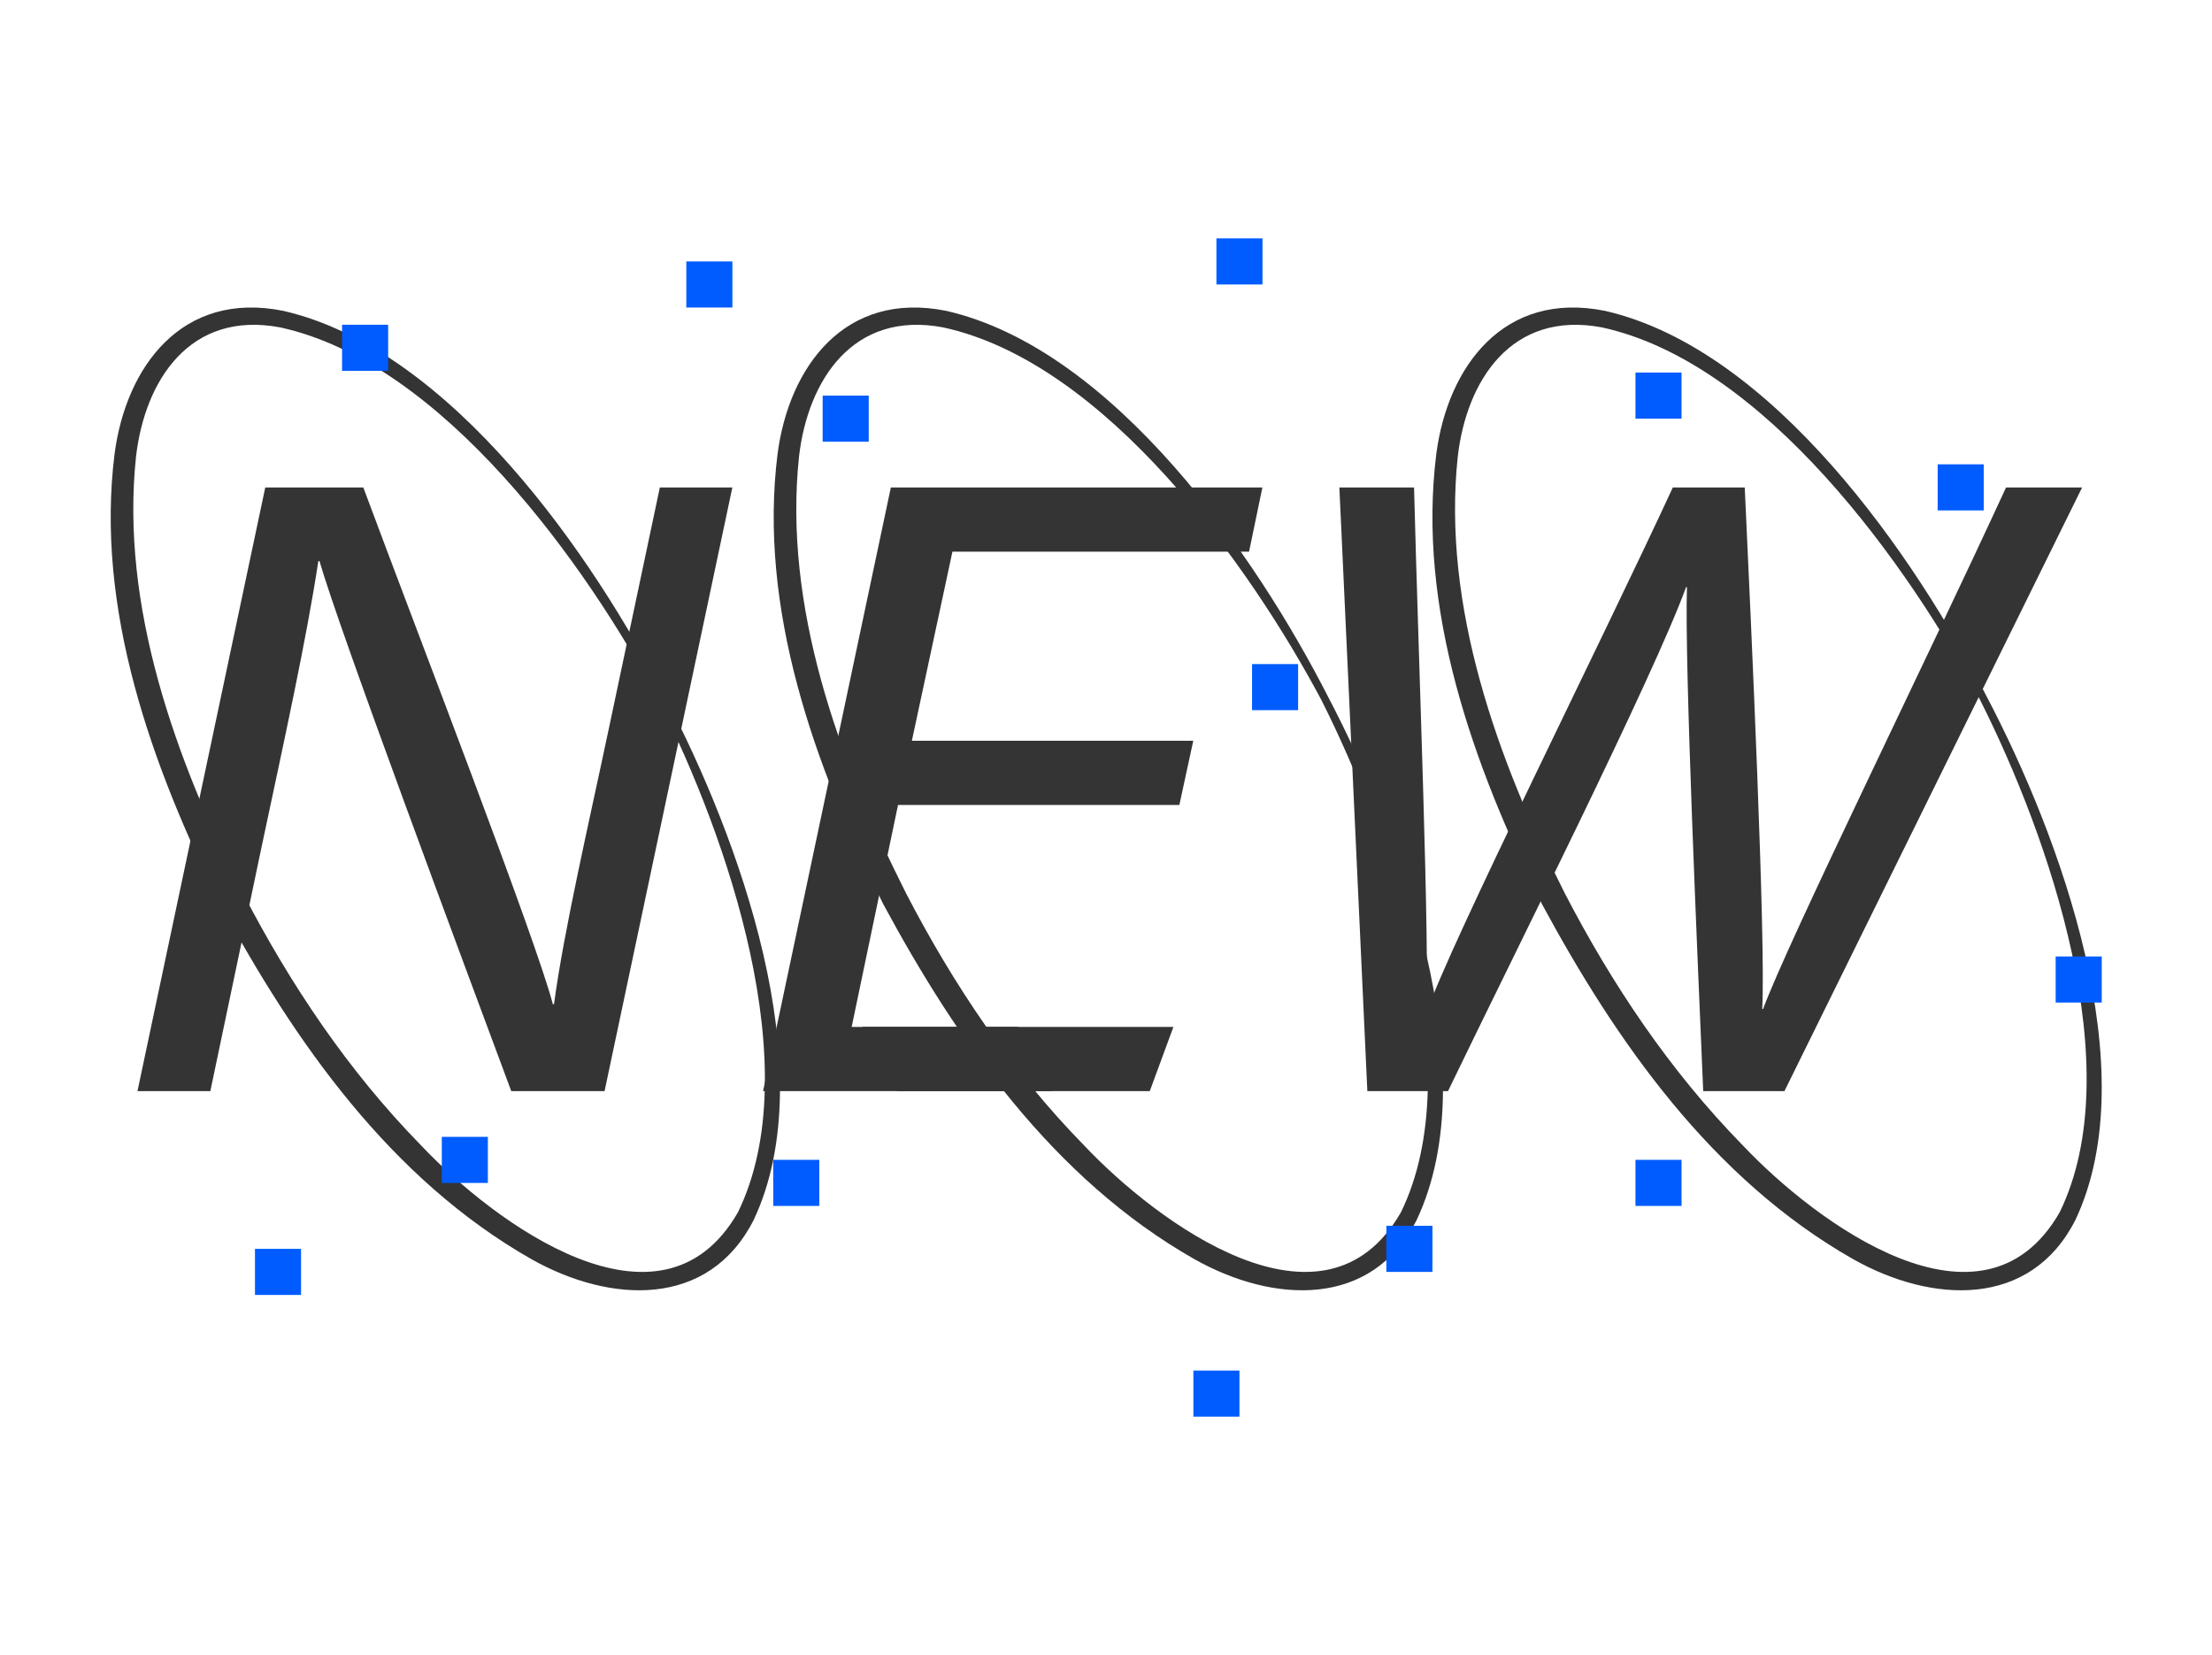
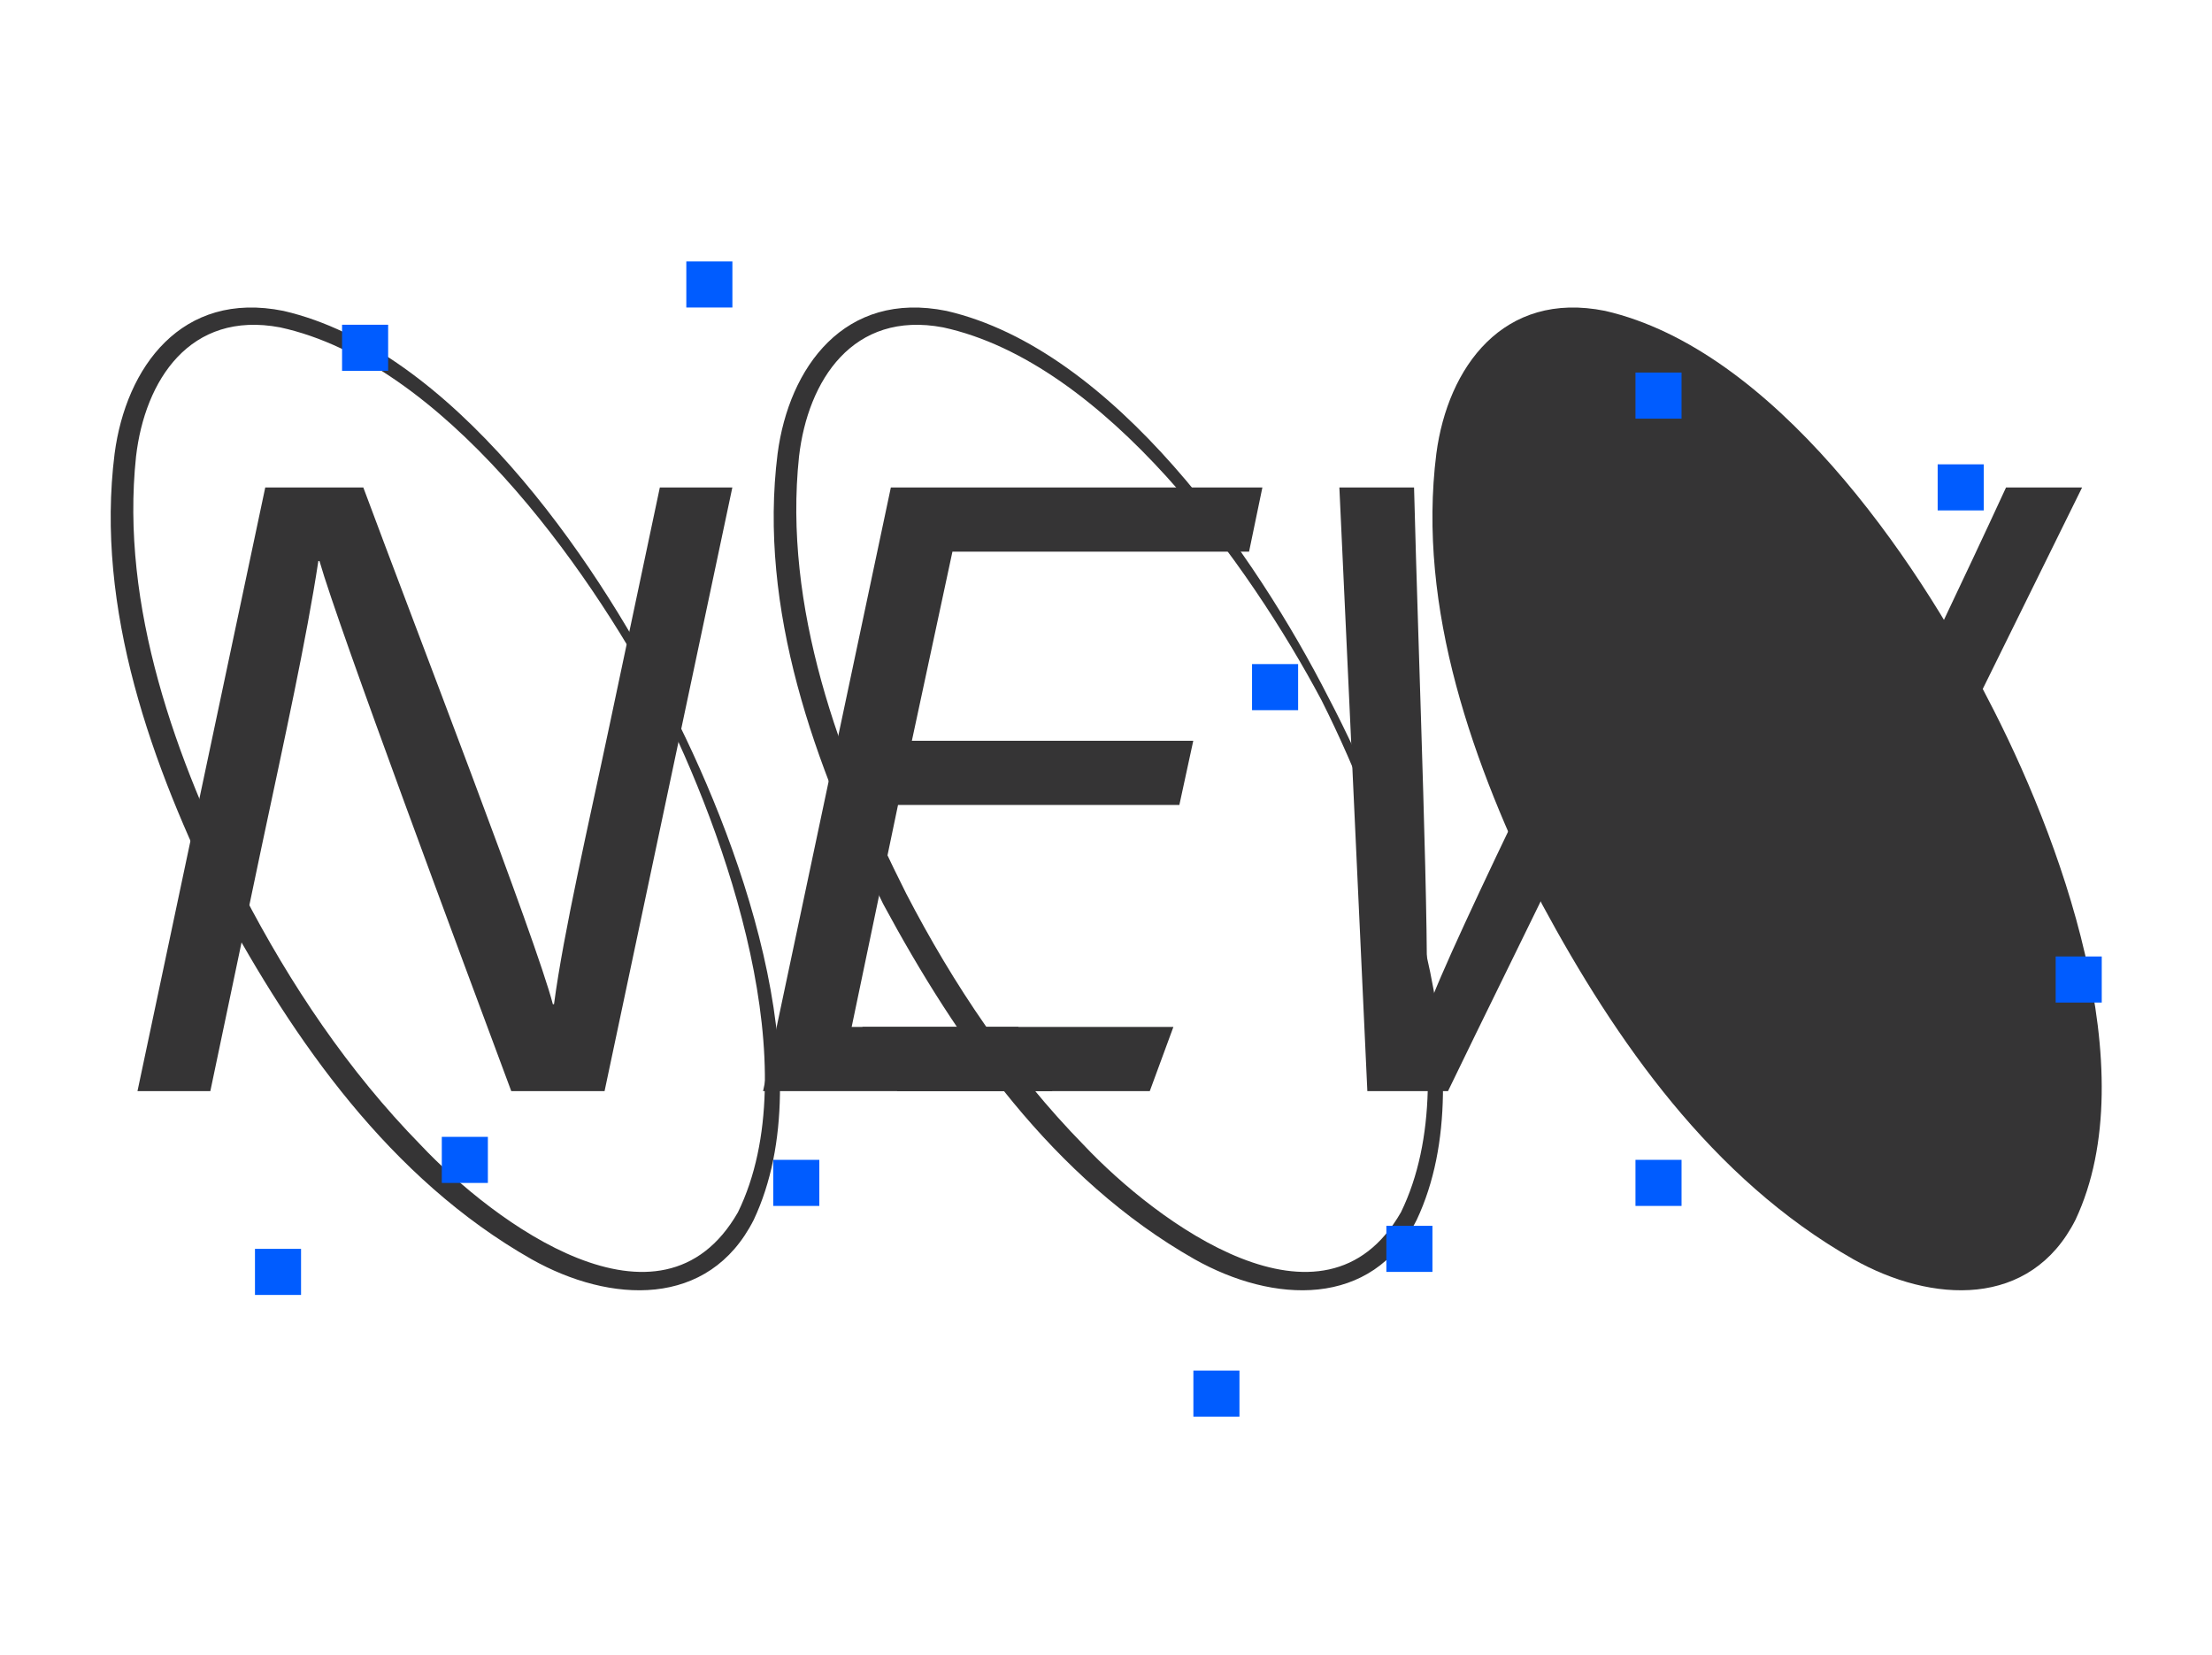
<svg xmlns="http://www.w3.org/2000/svg" id="_Слой_1" data-name="Слой 1" viewBox="0 0 385.02 288">
  <defs>
    <style> .cls-1 { filter: url(#drop-shadow-1); } .cls-2 { fill: #353435; } .cls-3 { fill: #005cff; } </style>
    <filter id="drop-shadow-1" filterUnits="userSpaceOnUse">
      <feOffset dx="0" dy="0" />
      <feGaussianBlur result="blur" stdDeviation="4.25" />
      <feFlood flood-color="blue" flood-opacity=".5" />
      <feComposite in2="blur" operator="in" />
      <feComposite in="SourceGraphic" />
    </filter>
  </defs>
  <g class="cls-1">
    <g>
      <path class="cls-2" d="M23.93,189.87l22.24-105.04h17.07c8.99,24.21,30.1,78.72,32.99,89.92h.2c1.7-12.75,6.02-31.27,9.64-48.42l8.78-41.5h12.62l-22.24,105.04h-16.24c-8.42-22.62-30.12-80.76-33.38-92.24h-.2c-2.06,13.57-5.84,30.74-9.87,49.7l-8.93,42.54h-12.67Z" />
      <path class="cls-2" d="M205.29,140.07h-48.98l-8.07,38.63h56l-4.11,11.17h-67.31l22.24-105.04h64.67l-2.32,11.17h-51.63l-7.06,32.9h48.98l-2.42,11.17Z" />
      <path class="cls-2" d="M238,189.87l-4.87-105.04h13c.76,30.08,2.81,81.11,2.08,91.27h.15c3.87-11.53,30.68-65,42.81-91.27h12.52c1.1,23.46,3.69,79.3,3.04,90.75h.15c4.53-12.15,27.83-59.36,42.29-90.75h13.24l-51.81,105.04h-14.14c-.98-23.15-3.27-74.43-2.83-87.7h-.15c-5.67,15.58-30.04,64.05-41.44,87.7h-14.04Z" />
    </g>
    <path class="cls-2" d="M115.79,121.3c12.72,24.23,27.68,64.88,15.41,90.96-7.82,15.46-24.98,14.58-38.69,6.86-24.64-14-41.34-38.02-54.16-61.77-11.97-24.11-21.8-51.4-18.4-78.42,1.98-15,11.63-28.42,29.39-24.83,29.22,6.72,54.05,42.86,66.45,67.2h0Zm-1.17,.55c-12.47-23.44-37.55-58.73-65.86-64.88-15.73-2.97-23.54,9.24-25.08,22.45-2.77,26.09,6.89,52.77,18.65,76.07,8.19,15.79,18.28,30.88,30.93,43.79,12.67,13.43,41.76,35.1,55.19,11.67,12.2-25.01-1.9-65.39-13.83-89.1h0Z" />
    <path class="cls-2" d="M231.19,121.3c12.72,24.23,27.68,64.88,15.41,90.96-7.82,15.46-24.98,14.58-38.69,6.86-24.65-14-41.34-38.02-54.16-61.77-11.97-24.11-21.8-51.4-18.4-78.42,1.98-15,11.63-28.42,29.39-24.83,29.22,6.72,54.05,42.86,66.45,67.2h0Zm-1.17,.55c-12.47-23.44-37.55-58.73-65.86-64.88-15.73-2.97-23.54,9.24-25.08,22.45-2.77,26.09,6.89,52.77,18.65,76.07,8.19,15.79,18.28,30.88,30.93,43.79,12.67,13.43,41.76,35.1,55.19,11.67,12.2-25.01-1.9-65.39-13.83-89.1h0Z" />
-     <path class="cls-2" d="M345.85,121.3c12.72,24.23,27.68,64.88,15.41,90.96-7.82,15.46-24.98,14.58-38.69,6.86-24.65-14-41.34-38.02-54.16-61.77-11.97-24.11-21.8-51.4-18.4-78.42,1.98-15,11.63-28.42,29.39-24.83,29.22,6.72,54.05,42.86,66.45,67.2h0Zm-1.17,.55c-12.47-23.44-37.55-58.73-65.86-64.88-15.73-2.97-23.54,9.24-25.08,22.45-2.77,26.09,6.89,52.77,18.65,76.07,8.19,15.79,18.28,30.88,30.93,43.79,12.67,13.43,41.76,35.1,55.19,11.67,12.2-25.01-1.9-65.39-13.83-89.1h0Z" />
+     <path class="cls-2" d="M345.85,121.3c12.72,24.23,27.68,64.88,15.41,90.96-7.82,15.46-24.98,14.58-38.69,6.86-24.65-14-41.34-38.02-54.16-61.77-11.97-24.11-21.8-51.4-18.4-78.42,1.98-15,11.63-28.42,29.39-24.83,29.22,6.72,54.05,42.86,66.45,67.2h0Zm-1.17,.55h0Z" />
    <polygon class="cls-2" points="183.17 189.87 156.19 189.87 150.09 178.69 177.24 178.69 183.17 189.87" />
    <rect class="cls-3" x="59.54" y="56.51" width="8.02" height="8.02" />
    <rect class="cls-3" x="134.59" y="201.83" width="8.02" height="8.02" />
    <rect class="cls-3" x="44.38" y="217.32" width="8.02" height="8.02" />
    <rect class="cls-3" x="76.9" y="197.83" width="8.02" height="8.02" />
    <rect class="cls-3" x="119.46" y="45.49" width="8.02" height="8.02" />
-     <rect class="cls-3" x="143.19" y="68.84" width="8.02" height="8.02" />
-     <rect class="cls-3" x="211.73" y="41.48" width="8.02" height="8.02" />
    <rect class="cls-3" x="337.27" y="80.8" width="8.02" height="8.02" />
    <rect class="cls-3" x="284.67" y="64.83" width="8.02" height="8.02" />
    <rect class="cls-3" x="357.81" y="166.44" width="8.02" height="8.02" />
    <rect class="cls-3" x="217.93" y="115.56" width="8.02" height="8.02" />
    <rect class="cls-3" x="284.67" y="201.83" width="8.02" height="8.02" />
    <rect class="cls-3" x="207.72" y="238.5" width="8.02" height="8.02" />
    <rect class="cls-3" x="241.31" y="213.31" width="8.02" height="8.02" />
  </g>
</svg>